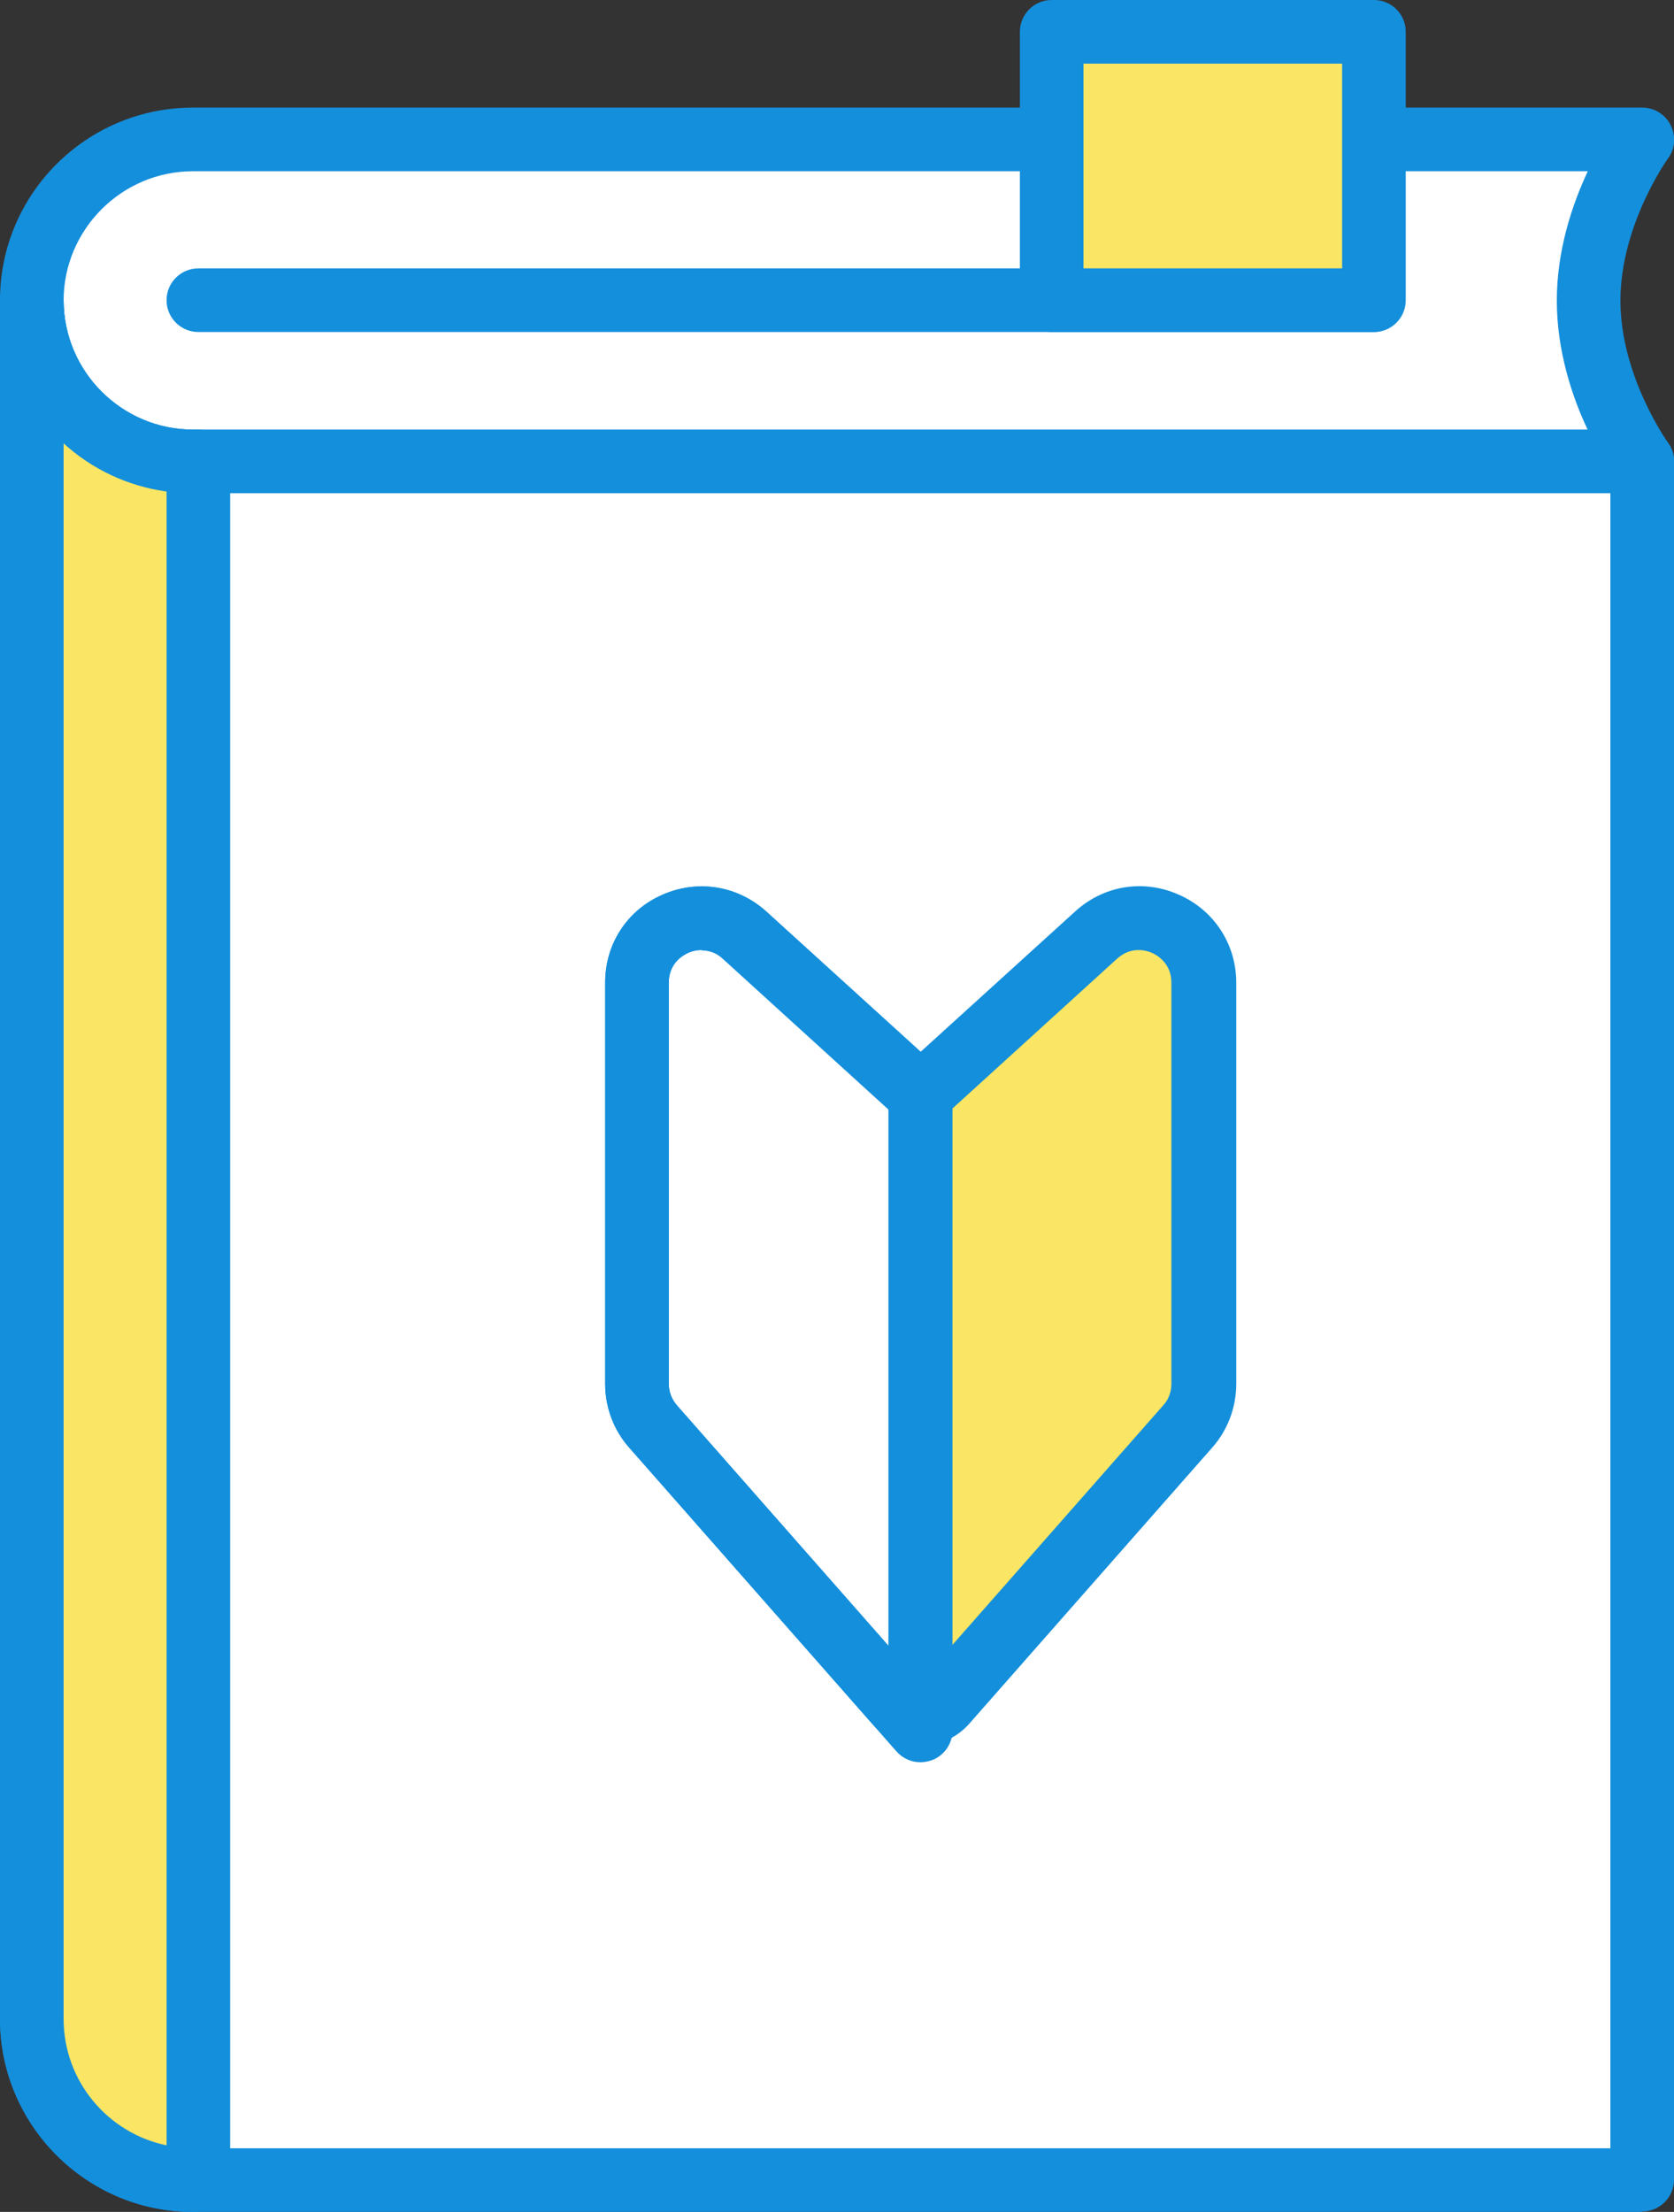
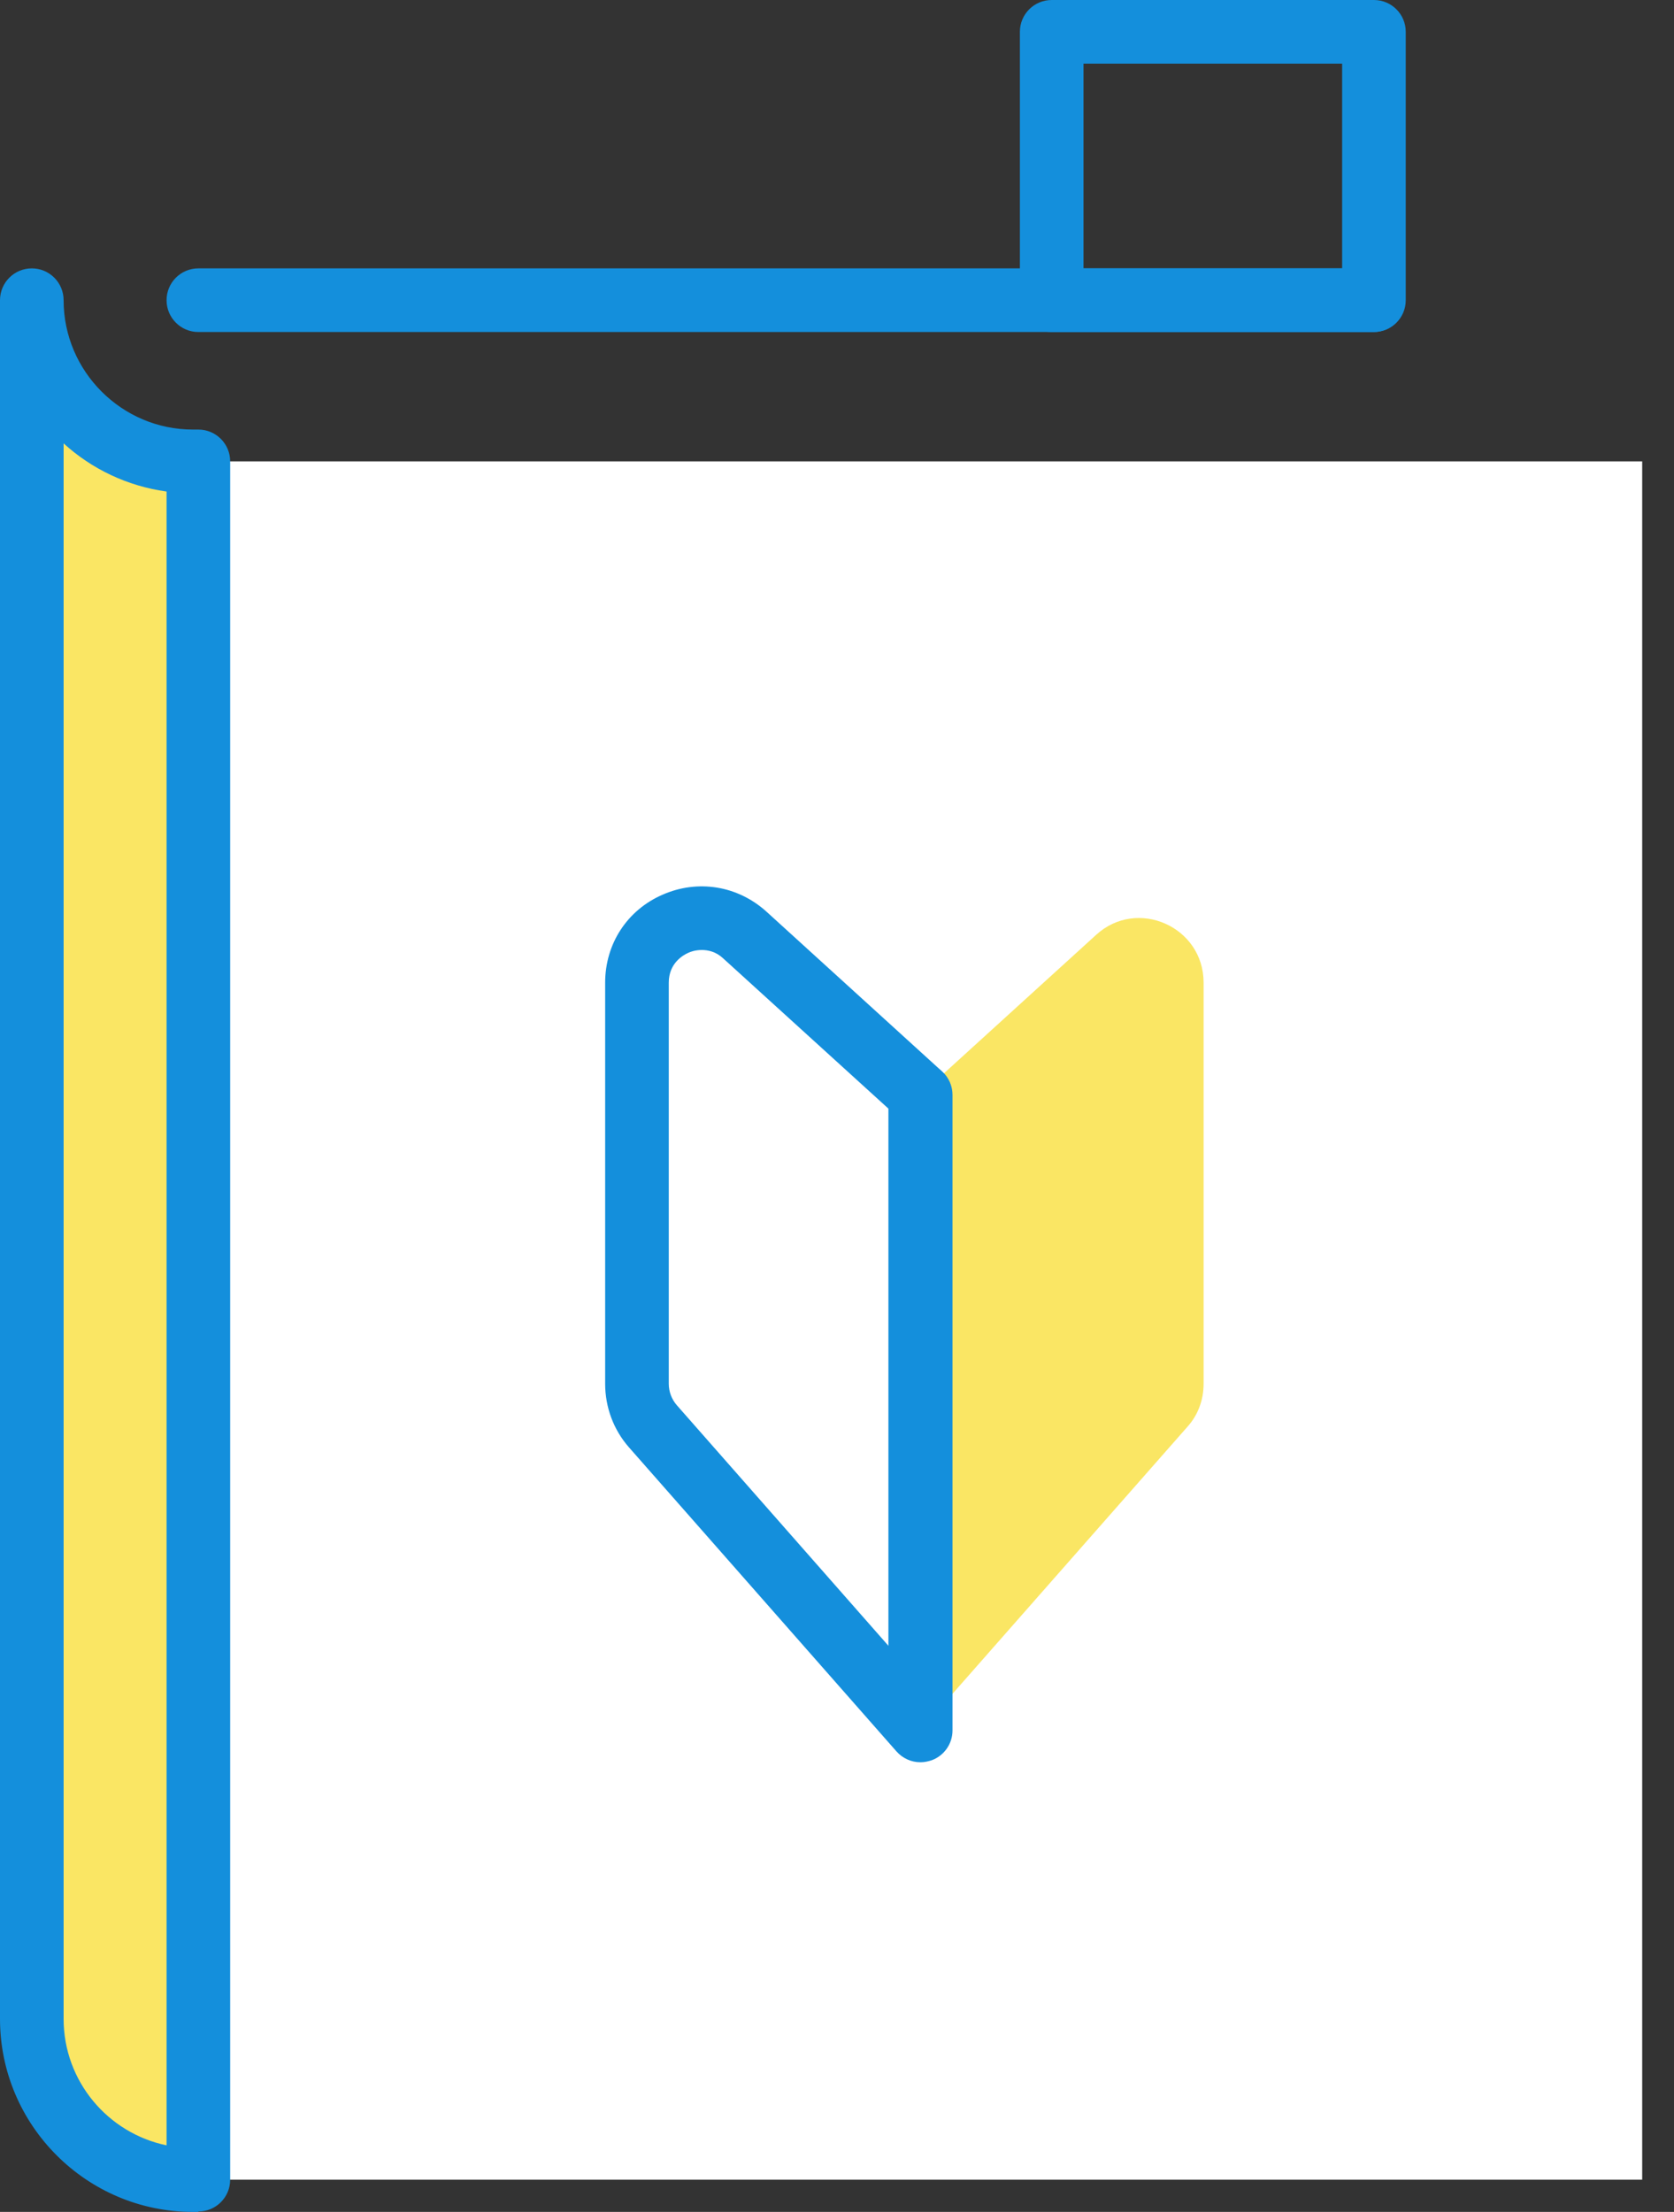
<svg xmlns="http://www.w3.org/2000/svg" id="_レイヤー_2" data-name="レイヤー 2" viewBox="0 0 40 52.83">
  <rect x="0" y="0" width="40" height="52.83" fill="#333333" stroke="none" />
  <defs>
    <style>
      .cls-1 {
        fill: #148fdc;
      }

      .cls-1, .cls-2, .cls-3 {
        stroke-width: 0px;
      }

      .cls-2 {
        fill: #fae664;
      }

      .cls-3 {
        fill: #fff;
      }
    </style>
  </defs>
  <g id="_レイヤー_1-2" data-name="レイヤー 1">
    <g>
      <g>
-         <path class="cls-3" d="M4.61,3.33h34.63s-1.28,1.76-1.28,3.85,1.28,3.85,1.28,3.85H4.61c-2.13,0-3.85-1.72-3.85-3.85s1.72-3.85,3.85-3.85Z" />
-         <path class="cls-1" d="M39.24,11.78H4.61c-2.54,0-4.61-2.07-4.61-4.61S2.07,2.57,4.61,2.57h34.63c.29,0,.55.16.68.42.13.26.11.56-.06.79-.01.01-1.14,1.59-1.14,3.4s1.13,3.38,1.14,3.4c.17.23.19.54.06.79-.13.26-.39.42-.68.42ZM4.61,4.09c-1.7,0-3.09,1.39-3.09,3.09s1.39,3.09,3.09,3.09h33.33c-.37-.78-.74-1.88-.74-3.09s.37-2.3.74-3.09H4.61Z" />
-       </g>
+         </g>
      <path class="cls-1" d="M32.83,7.93H4.74c-.42,0-.76-.34-.76-.76s.34-.76.76-.76h28.08c.42,0,.76.34.76.76s-.34.76-.76.76Z" />
      <g>
-         <polygon class="cls-2" points="32.83 7.17 32.83 .76 28.98 .76 25.13 .76 25.13 7.17 32.83 7.17" />
        <path class="cls-1" d="M32.83,7.93h-7.7c-.42,0-.76-.34-.76-.76V.76c0-.42.34-.76.76-.76h7.7c.42,0,.76.34.76.76v6.41c0,.42-.34.76-.76.76ZM25.89,6.41h6.18V1.52h-6.18v4.89Z" />
      </g>
      <g>
        <path class="cls-3" d="M4.61,11.02h34.63v41.04H4.61c-2.13,0-3.85-1.72-3.85-3.85V7.17c0,2.13,1.72,3.85,3.85,3.85Z" />
-         <path class="cls-1" d="M39.24,52.83H4.61c-2.54,0-4.61-2.07-4.61-4.61V7.17c0-.42.34-.76.76-.76s.76.34.76.76c0,1.7,1.39,3.09,3.09,3.09h34.63c.42,0,.76.34.76.76v41.04c0,.42-.34.76-.76.76ZM1.52,10.59v37.63c0,1.7,1.39,3.09,3.09,3.09h33.87V11.78H4.61c-1.19,0-2.27-.45-3.09-1.19Z" />
      </g>
      <g>
        <path class="cls-2" d="M.76,7.17v41.04c0,2.13,1.72,3.85,3.85,3.85h.13V11.02h-.13c-2.13,0-3.85-1.72-3.85-3.85Z" />
        <path class="cls-1" d="M4.74,52.83h-.13c-2.54,0-4.61-2.07-4.61-4.61V7.17c0-.42.34-.76.76-.76s.76.34.76.76c0,1.7,1.39,3.09,3.09,3.09h.13c.42,0,.76.34.76.76v41.04c0,.42-.34.76-.76.76ZM1.52,10.59v37.63c0,1.49,1.06,2.73,2.46,3.02V11.74c-.94-.13-1.79-.54-2.46-1.15Z" />
      </g>
      <g>
        <path class="cls-2" d="M21.99,41.33l6.39-7.26c.25-.28.38-.64.38-1.02v-9.58c0-1.34-1.59-2.04-2.57-1.14l-4.2,3.82v15.18Z" />
        <g>
          <path class="cls-3" d="M21.99,41.33l-6.39-7.26c-.25-.28-.38-.64-.38-1.02v-9.58c0-1.34,1.59-2.04,2.57-1.14l4.2,3.82v15.18Z" />
          <path class="cls-1" d="M21.99,42.09c-.21,0-.42-.09-.57-.26l-6.39-7.26c-.37-.42-.57-.96-.57-1.52v-9.58c0-.92.52-1.73,1.37-2.1.84-.37,1.79-.22,2.48.4l4.2,3.82c.16.14.25.35.25.56v15.18c0,.32-.2.6-.49.71-.09.03-.18.05-.27.05ZM16.77,22.69c-.15,0-.27.04-.33.07-.11.05-.46.24-.46.71v9.58c0,.19.07.37.19.51l5.06,5.75v-12.83l-3.95-3.59c-.17-.16-.36-.2-.51-.2Z" />
        </g>
-         <path class="cls-1" d="M21.99,41.69c-.44,0-.86-.19-1.15-.52l-5.81-6.6c-.37-.42-.57-.96-.57-1.52v-9.58c0-.92.52-1.73,1.37-2.1.84-.37,1.79-.22,2.48.4h0s3.69,3.35,3.69,3.35l3.69-3.35c.68-.62,1.63-.78,2.48-.4.84.37,1.37,1.18,1.37,2.1v9.58c0,.56-.2,1.1-.57,1.52l-5.81,6.6c-.29.33-.71.52-1.15.52ZM16.77,22.69c-.15,0-.27.04-.33.07-.11.05-.46.24-.46.71v9.58c0,.19.07.37.19.51l5.81,6.6.58.5-.57-.5,5.81-6.6c.13-.14.19-.33.19-.51v-9.58c0-.47-.35-.66-.46-.71-.11-.05-.49-.18-.84.14l-4.2,3.82c-.29.26-.73.26-1.02,0l-4.2-3.82c-.17-.16-.36-.2-.51-.2Z" />
        <path class="cls-1" d="M21.99,41.69c-.42,0-.76-.34-.76-.76v-14.78c0-.42.34-.76.76-.76s.76.34.76.76v14.78c0,.42-.34.76-.76.76Z" />
      </g>
    </g>
  </g>
</svg>